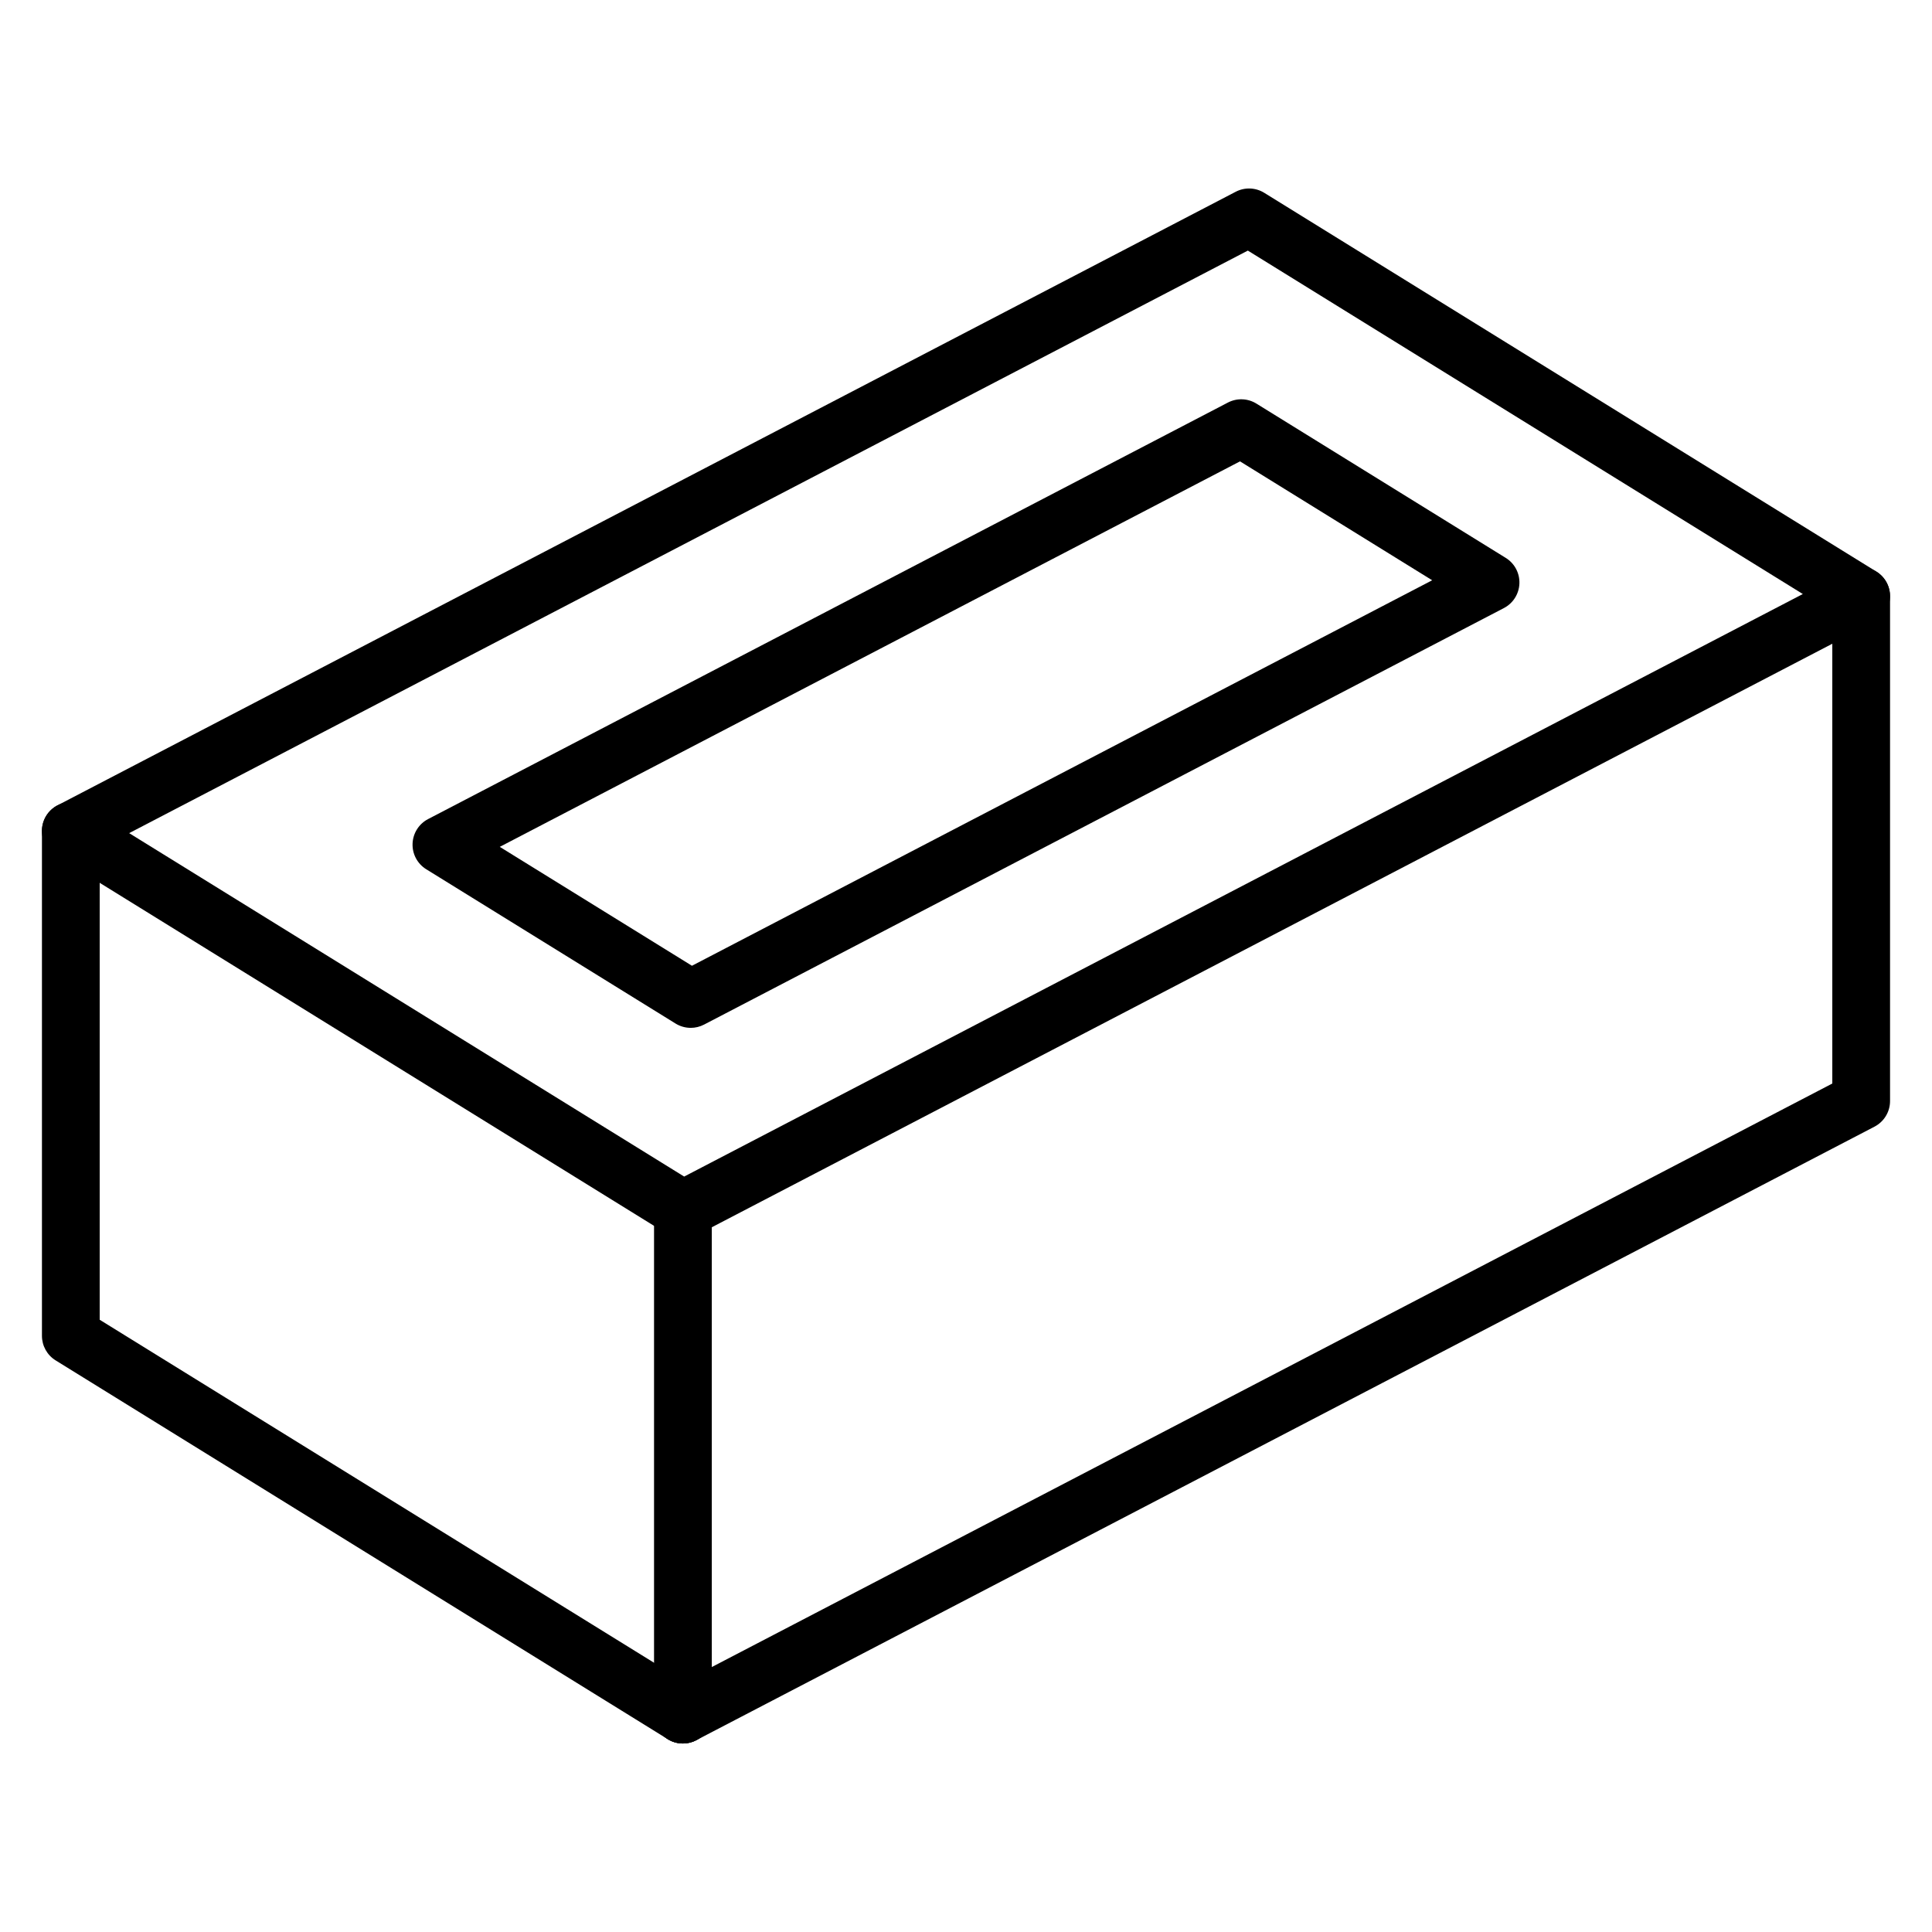
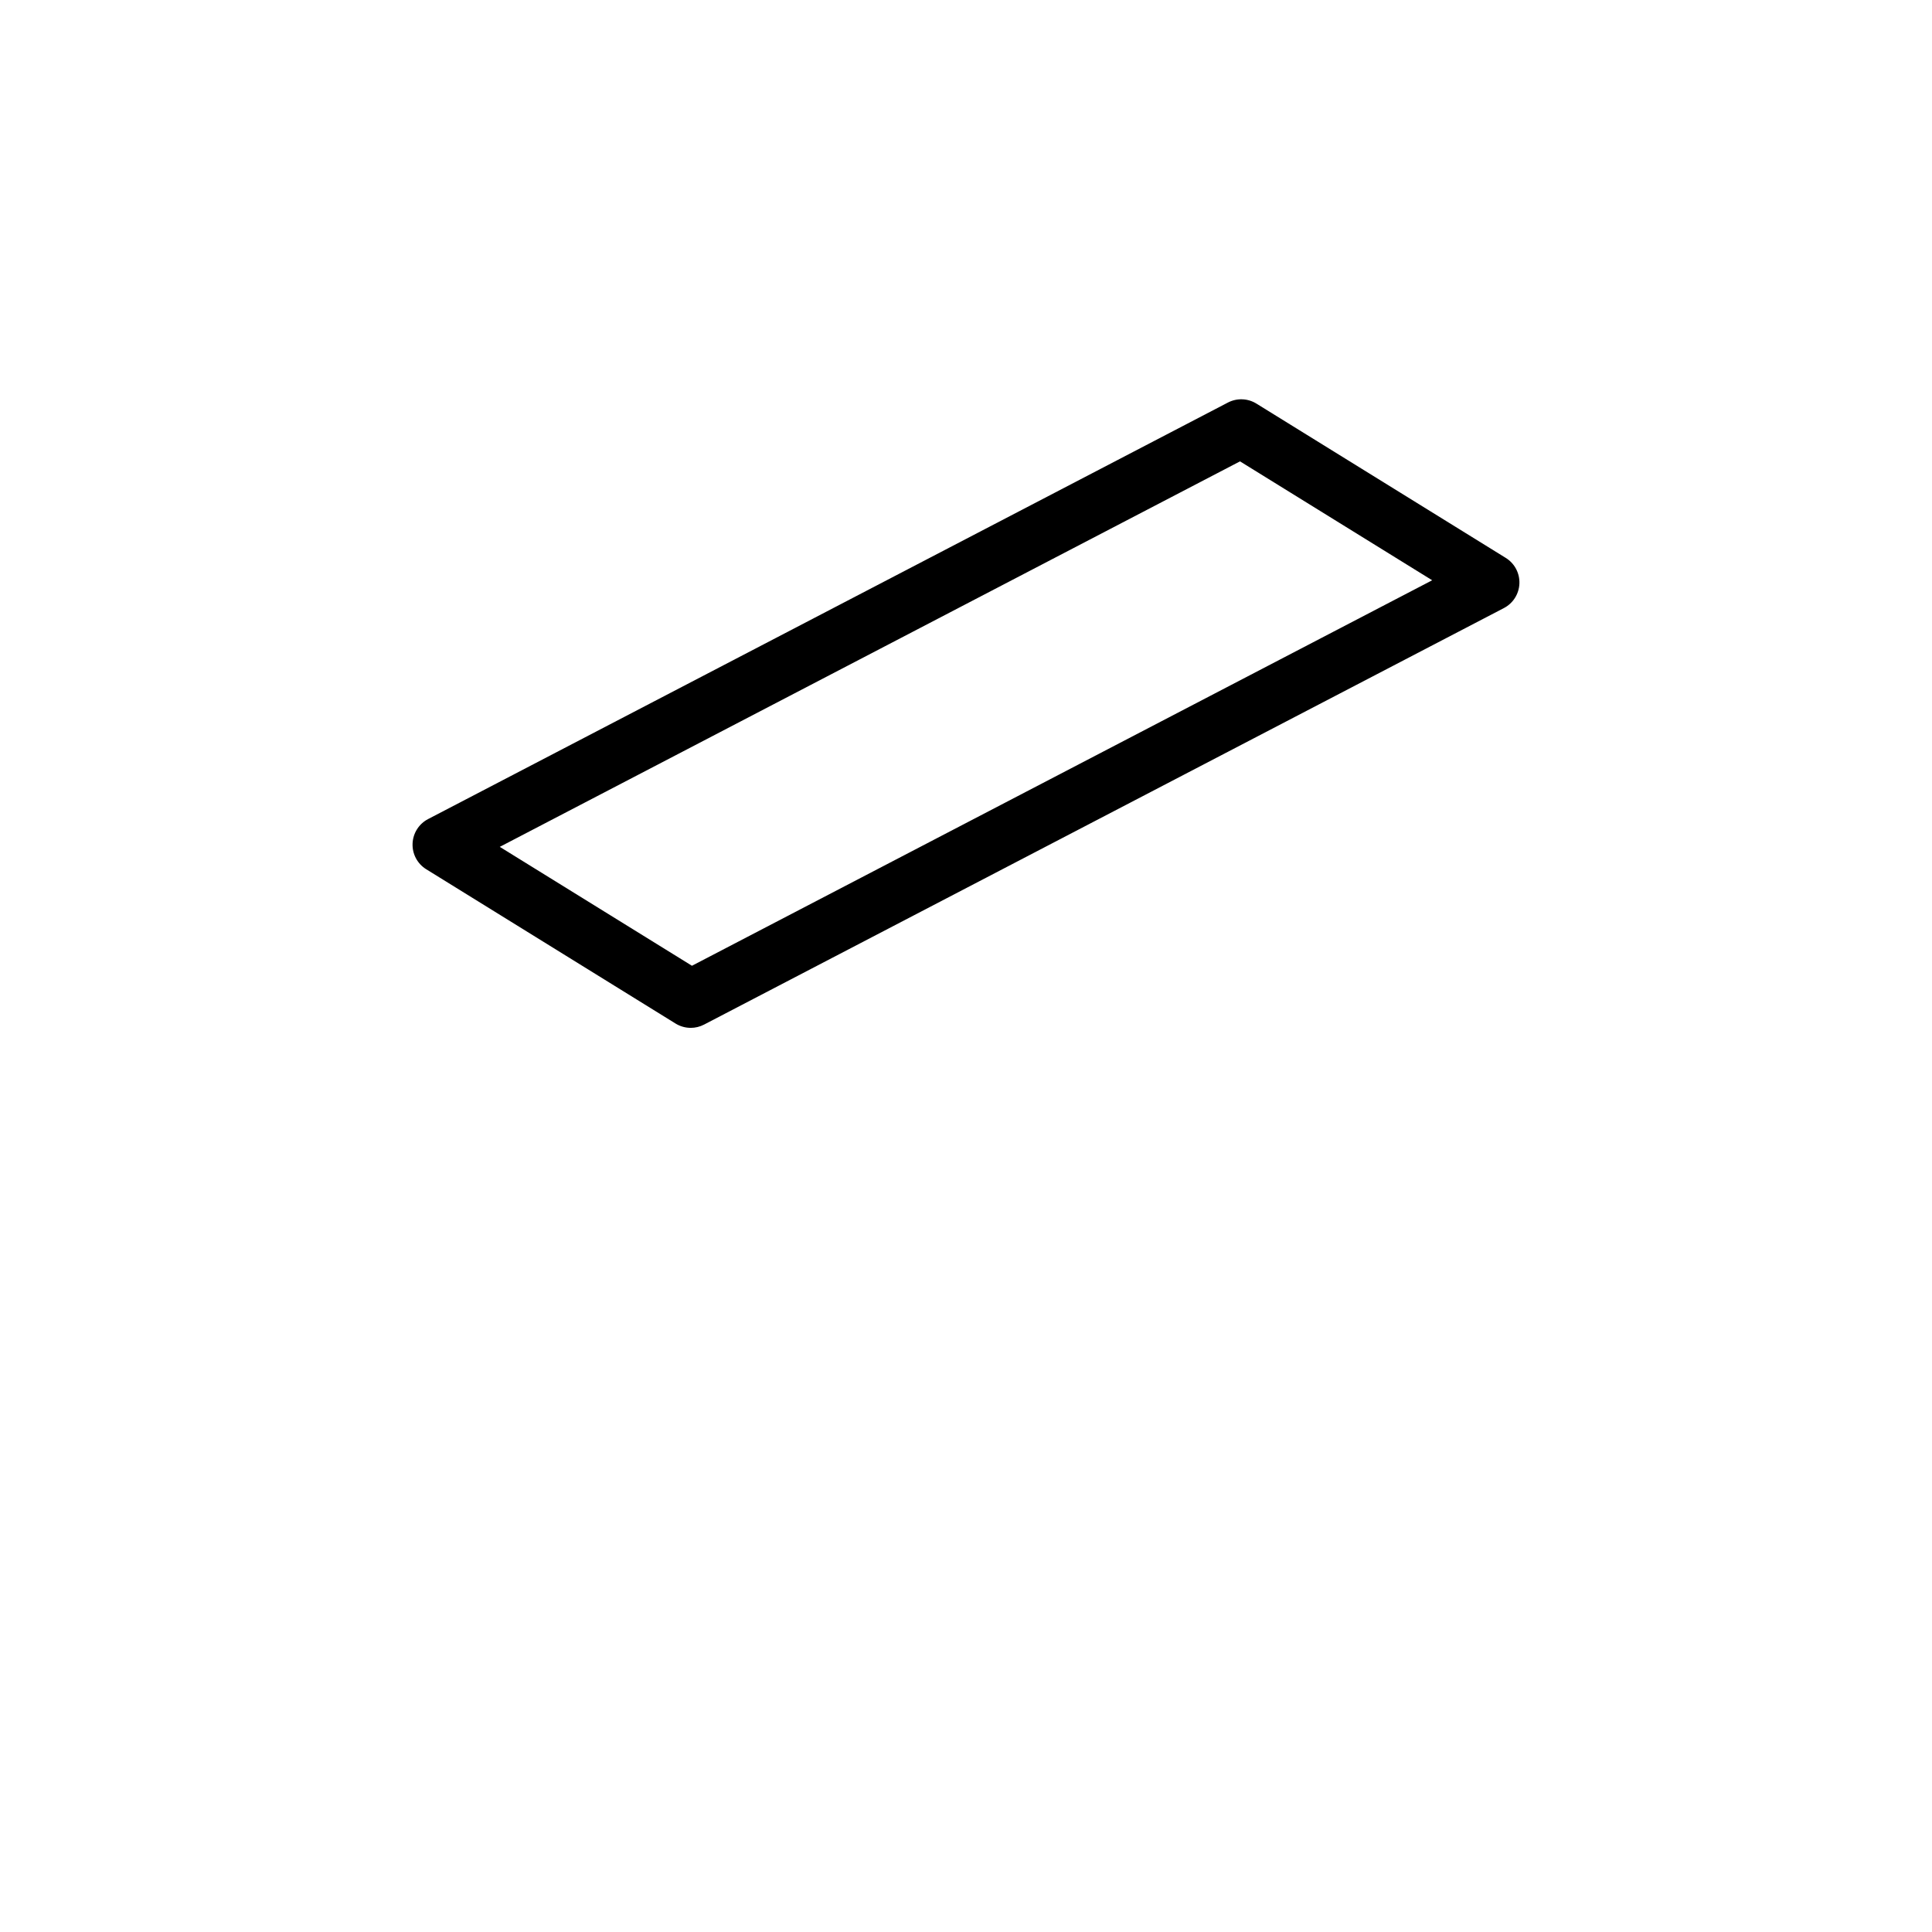
<svg xmlns="http://www.w3.org/2000/svg" fill="#000000" width="800px" height="800px" version="1.1" viewBox="144 144 512 512">
  <g>
-     <path d="m324.98 472.25c-1.398 0-2.797-0.383-4.027-1.145l-162.22-100.38c-2.34-1.449-3.723-4.039-3.617-6.793 0.102-2.75 1.672-5.234 4.113-6.504l312.25-162.61c2.394-1.246 5.269-1.141 7.559 0.281l162.22 100.38c2.34 1.449 3.723 4.039 3.617 6.793-0.102 2.75-1.672 5.234-4.113 6.504l-312.25 162.61c-1.105 0.578-2.32 0.863-3.531 0.863zm-146.75-107.46 147.08 91.012 296.46-154.38-147.08-91.012z" />
    <path d="m327.05 416.39c-1.398 0-2.797-0.383-4.027-1.145l-66.07-40.887c-2.34-1.449-3.723-4.039-3.617-6.793 0.102-2.75 1.672-5.234 4.113-6.504l211.96-110.38c2.394-1.246 5.269-1.141 7.559 0.281l66.074 40.887c2.34 1.449 3.723 4.039 3.617 6.793-0.102 2.75-1.672 5.234-4.113 6.504l-211.96 110.38c-1.109 0.578-2.324 0.867-3.535 0.867zm-50.602-47.965 50.926 31.512 196.17-102.16-50.93-31.512z" />
-     <path d="m324.98 606.04c-1.375 0-2.766-0.371-4.019-1.145l-162.22-100.38c-2.254-1.398-3.625-3.859-3.625-6.508v-133.8c0-4.227 3.426-7.652 7.652-7.652s7.652 3.426 7.652 7.652v129.54l158.6 98.133c3.594 2.223 4.707 6.941 2.481 10.535-1.449 2.344-3.953 3.629-6.516 3.629z" />
-     <path d="m324.98 606.04c-4.227 0-7.652-3.426-7.652-7.652v-133.8c0-4.227 3.426-7.652 7.652-7.652s7.652 3.426 7.652 7.652v133.8c0 4.231-3.422 7.652-7.652 7.652z" />
-     <path d="m324.99 606.05c-2.762 0-5.43-1.5-6.797-4.121-1.953-3.75-0.496-8.371 3.254-10.32l308.13-160.46v-129.16c0-4.227 3.426-7.652 7.652-7.652s7.652 3.426 7.652 7.652v133.8c0 2.856-1.59 5.469-4.121 6.789l-312.25 162.6c-1.125 0.586-2.336 0.867-3.523 0.867z" />
  </g>
</svg>